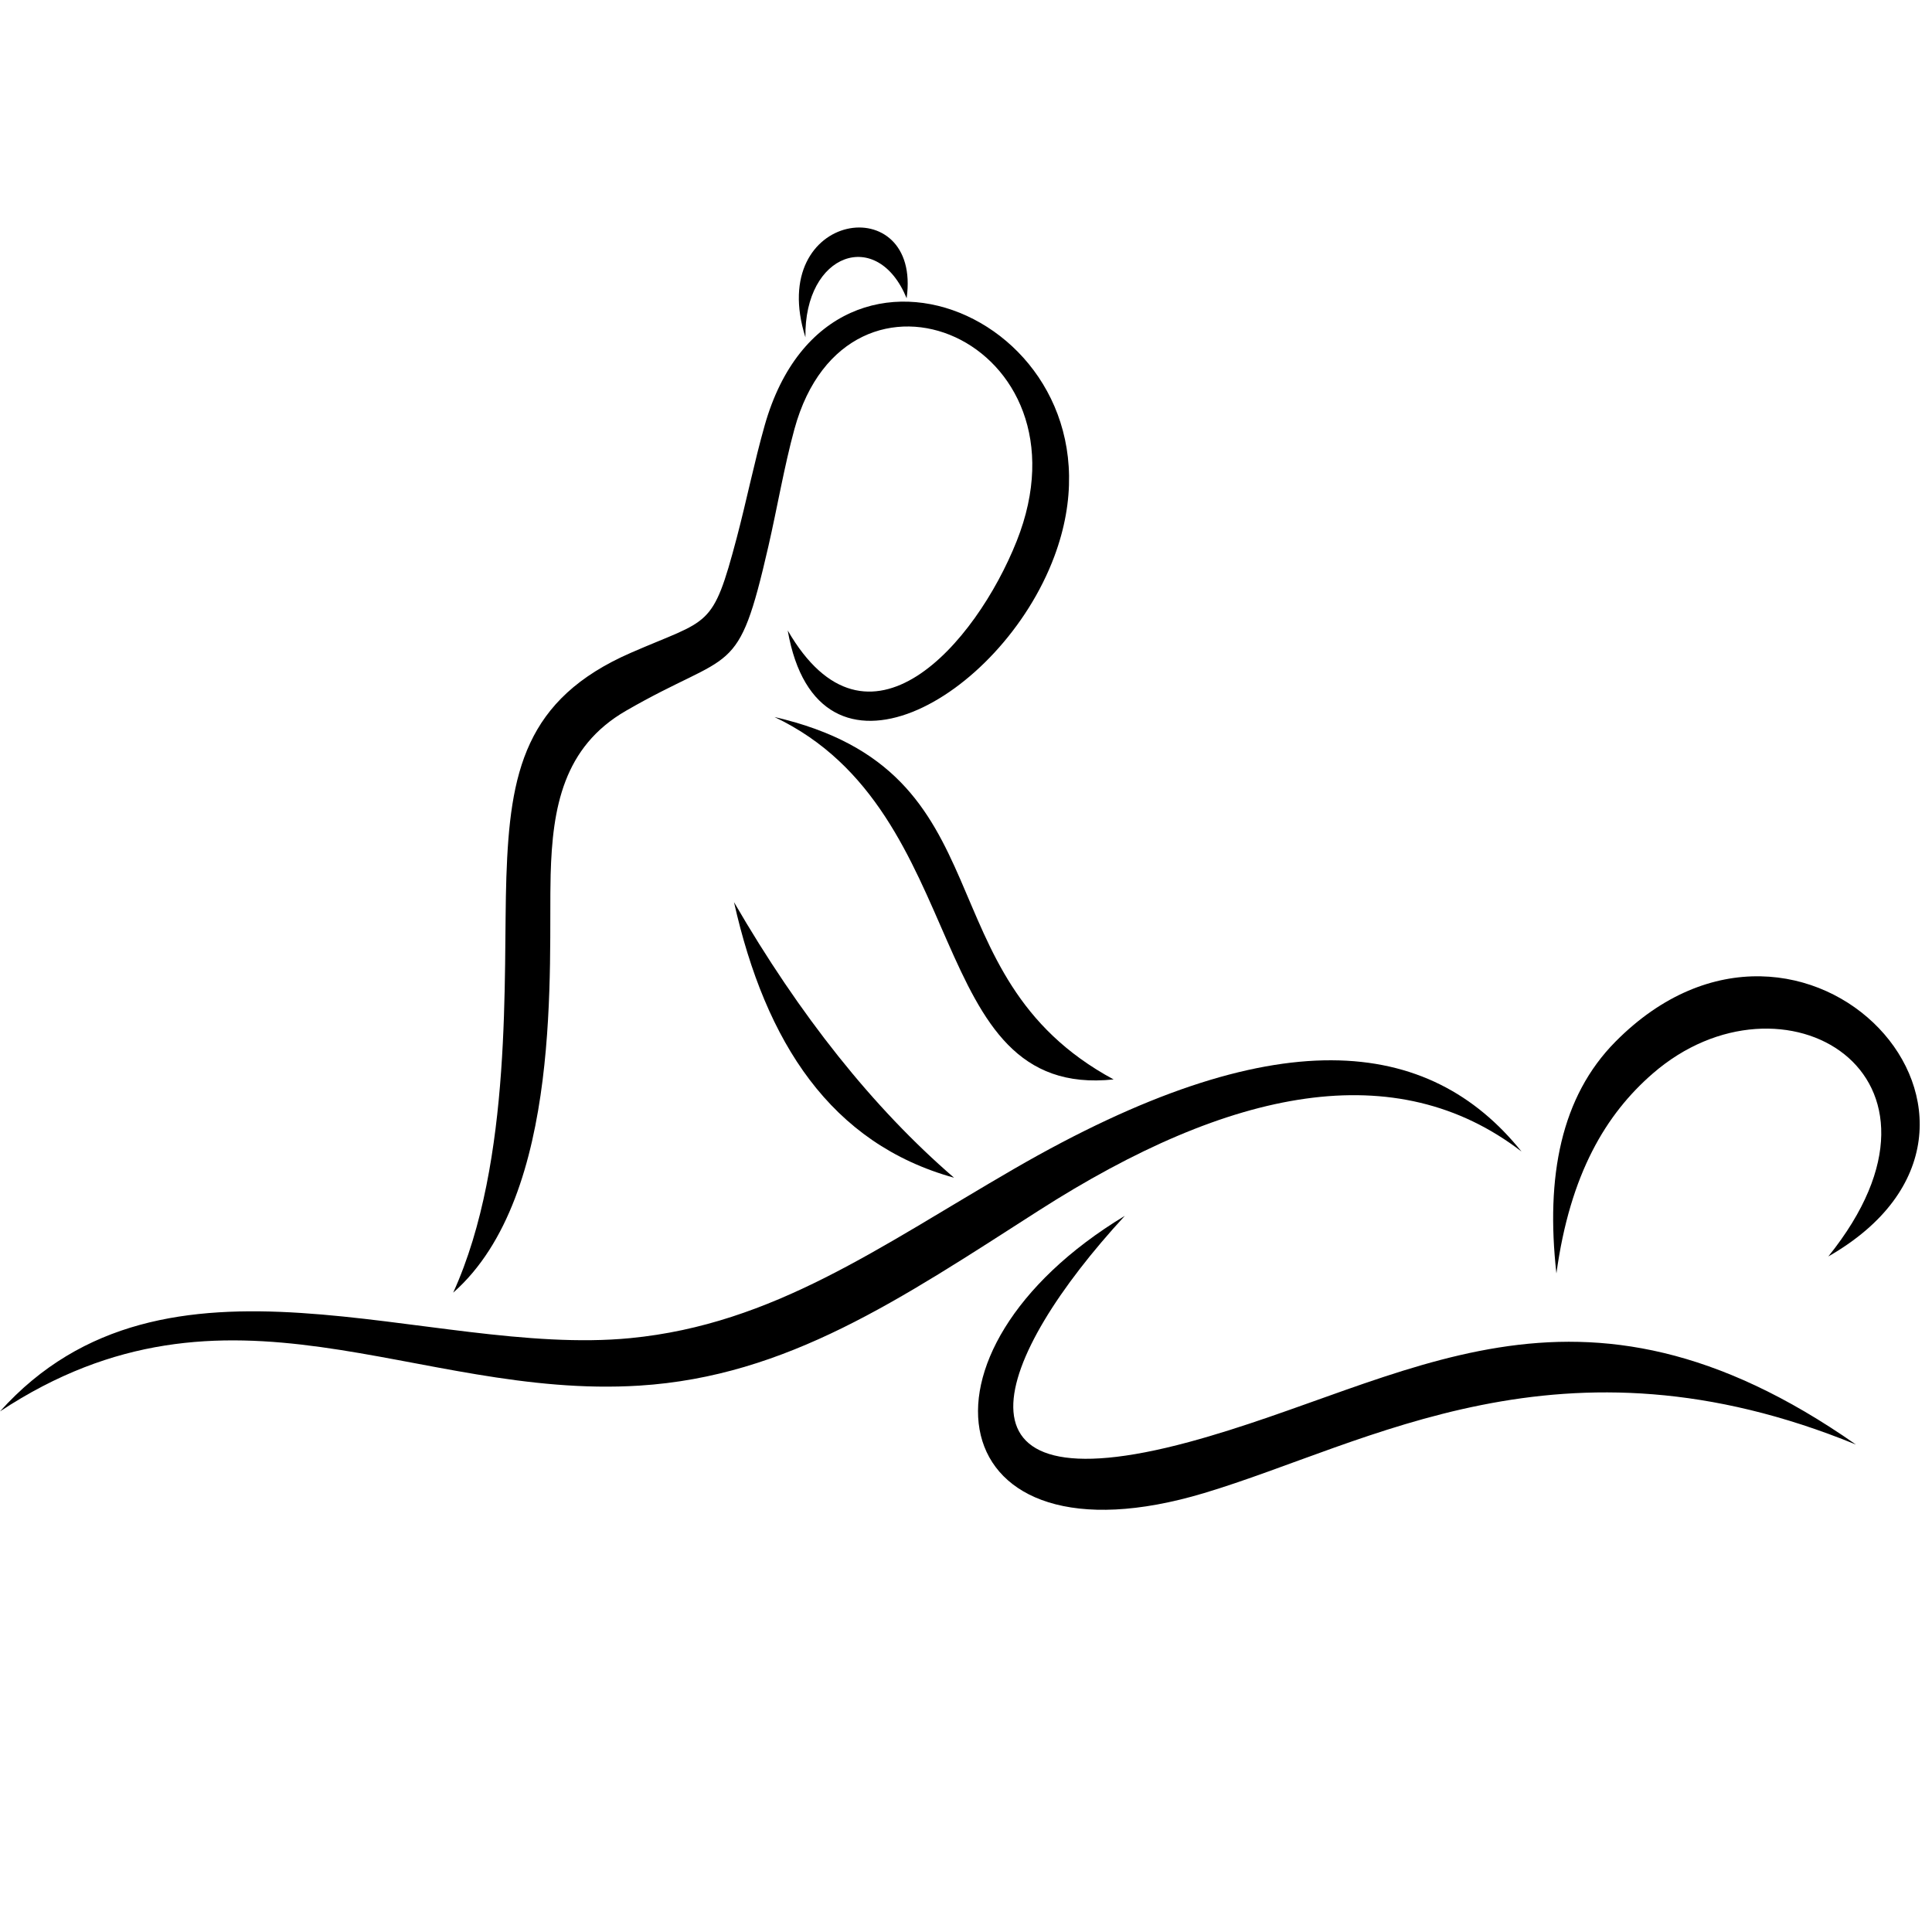
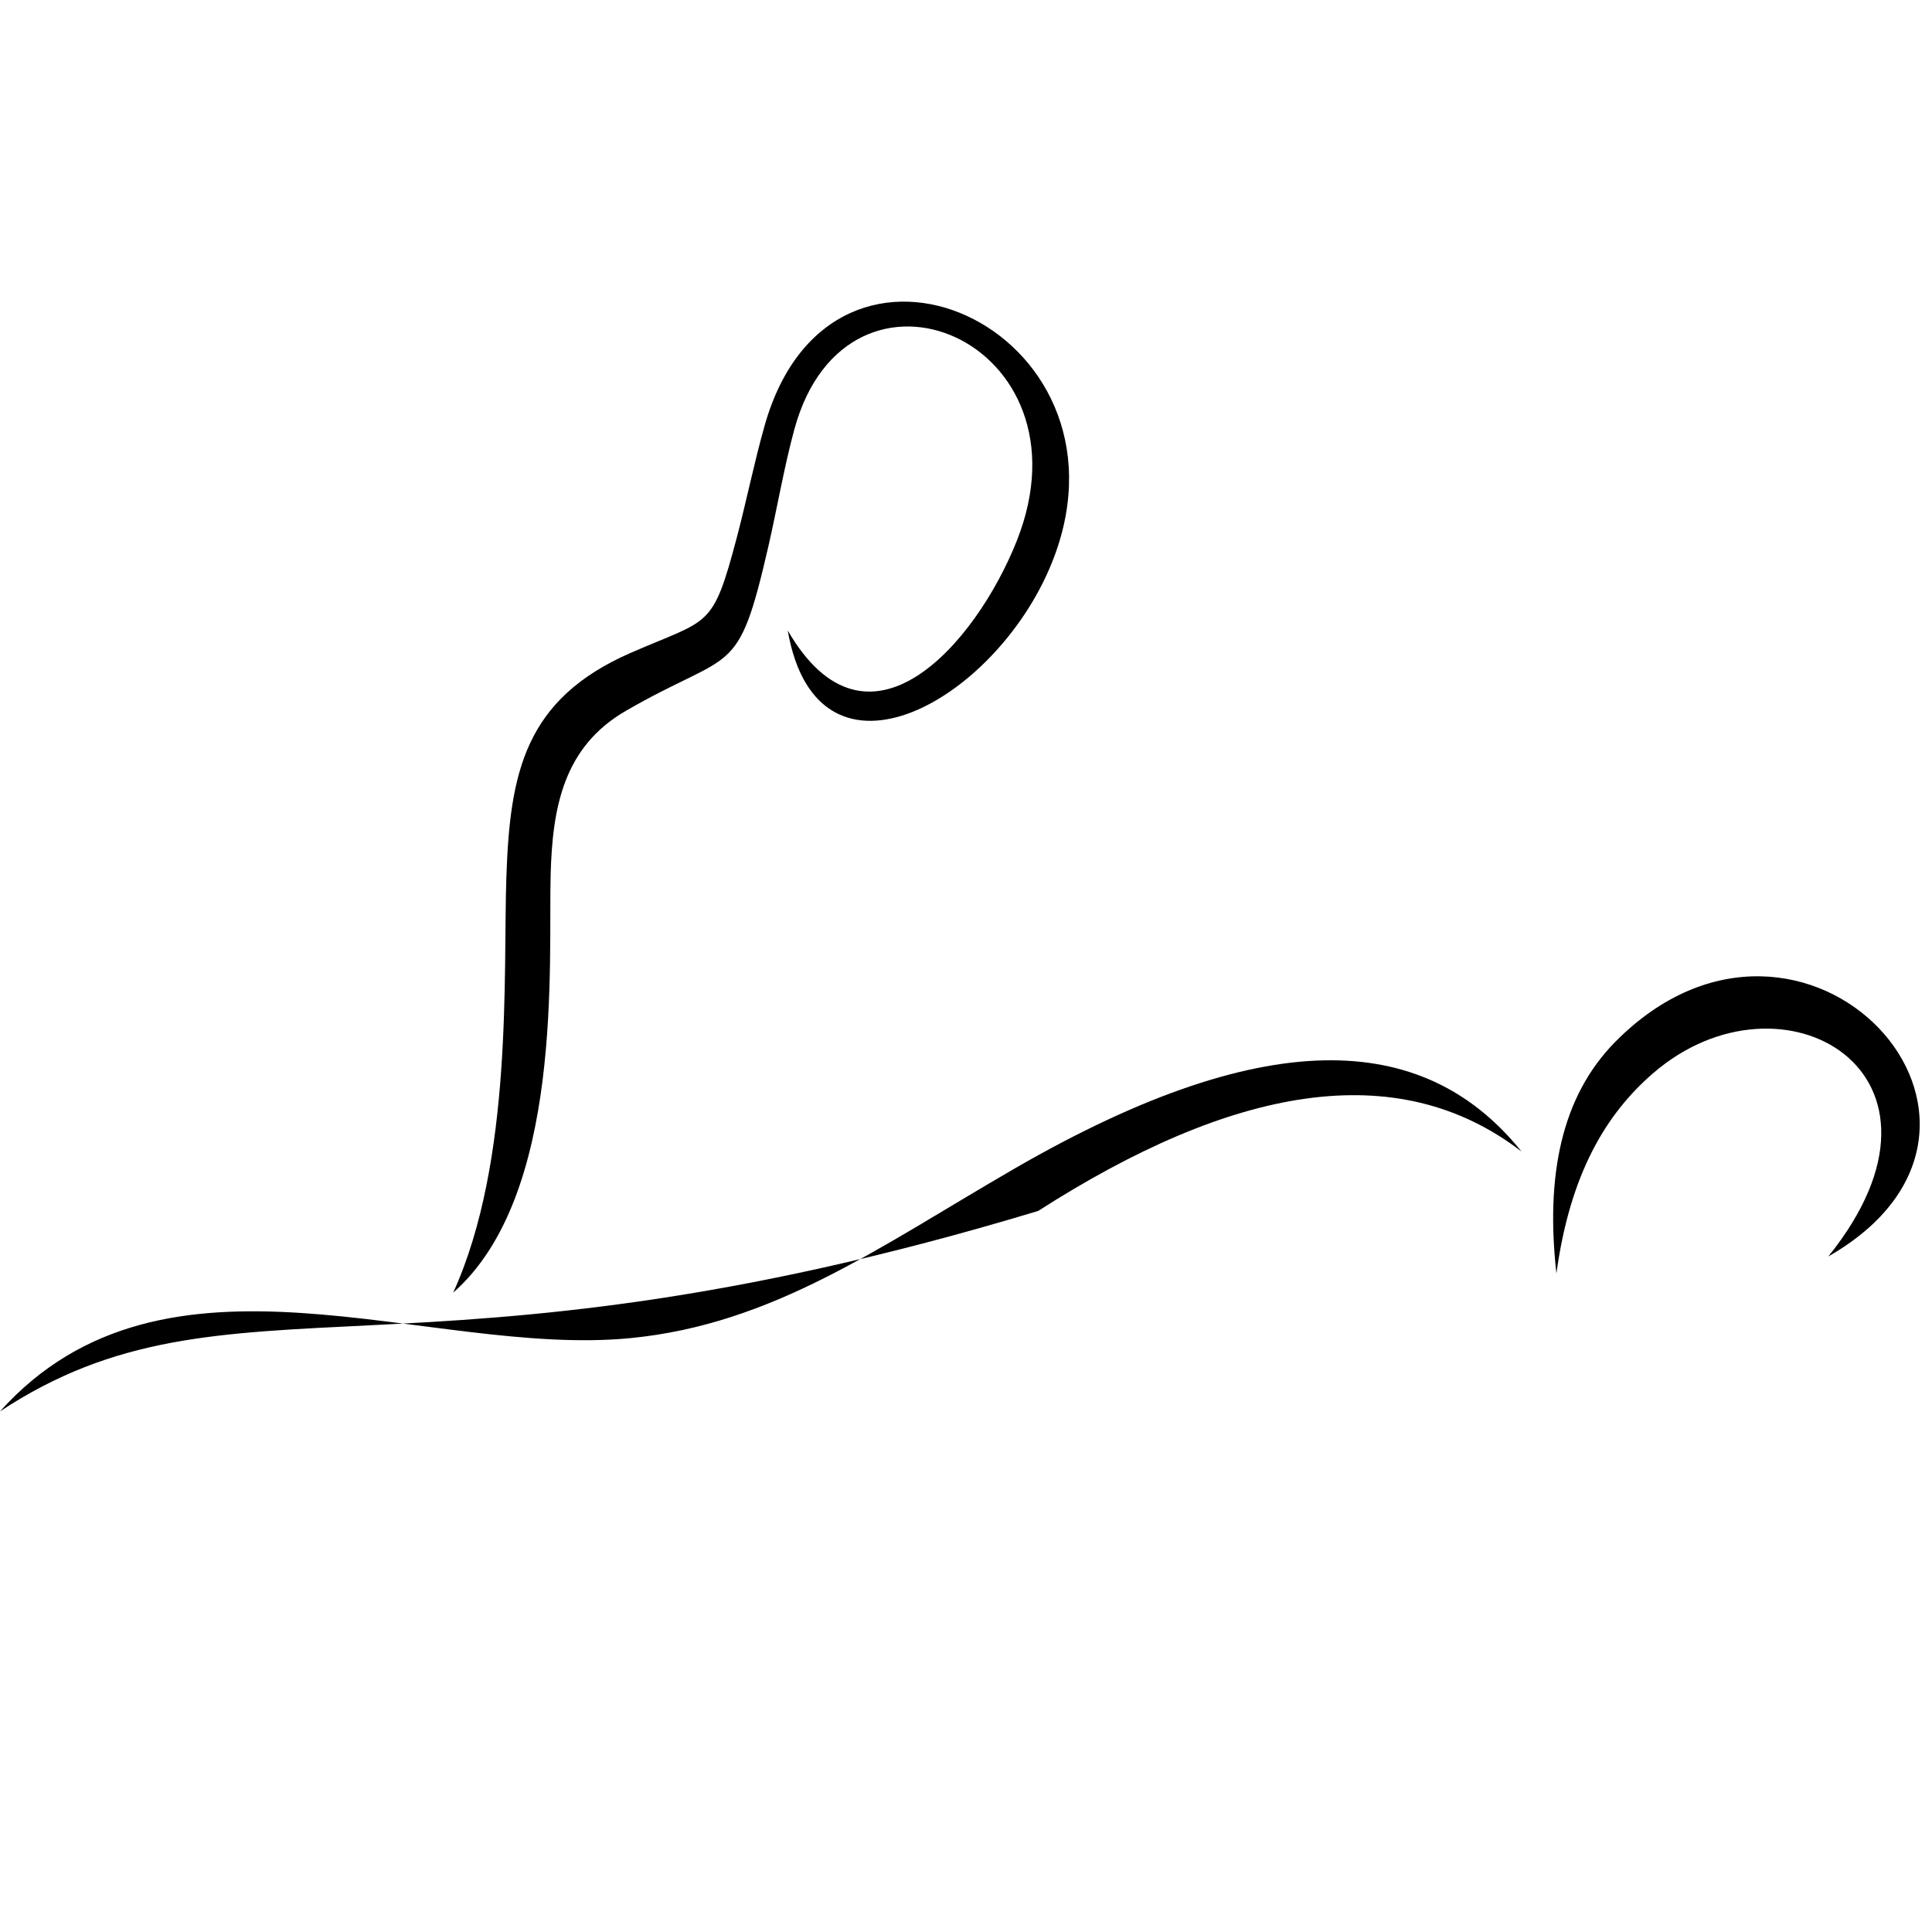
<svg xmlns="http://www.w3.org/2000/svg" width="500" viewBox="0 0 375 375" height="500" preserveAspectRatio="xMidYMid meet">
  <path fill="#000000" d="M 354.875 243.879 C 383.488 208.34 345.895 186.574 320.793 208.375 C 311.75 216.23 304.754 227.773 302.098 247.168 C 299.984 228.348 303.004 212.859 313.547 202.199 C 350.168 165.191 399.527 218.309 354.875 243.879 " fill-opacity="1" fill-rule="nonzero" />
-   <path fill="#000000" d="M 218.328 235.992 C 193.012 263.441 181.766 293.137 230.75 279.902 C 273.062 268.465 305.715 242.25 360.23 280.383 C 303.039 256.984 265.773 280.195 233.695 289.812 C 182.504 305.145 174.473 262.504 218.328 235.992 " fill-opacity="1" fill-rule="nonzero" />
-   <path fill="#000000" d="M 295.324 223.512 C 271.043 204.84 239.051 210.98 201.512 235.039 C 174.73 252.195 152.777 267.152 124.094 268.949 C 80.25 271.684 44.488 244.598 0 273.949 C 32.184 238.141 82.902 263.559 122.344 259.73 C 150.121 257.031 170.633 242.039 196.699 226.949 C 247.691 197.422 277.406 201.227 295.324 223.512 " fill-opacity="1" fill-rule="nonzero" />
-   <path fill="#000000" d="M 142.469 175.102 C 155.184 197.059 169.473 215.043 185.18 228.594 C 161.324 221.984 148.598 202.434 142.469 175.102 " fill-opacity="1" fill-rule="nonzero" />
+   <path fill="#000000" d="M 295.324 223.512 C 271.043 204.84 239.051 210.98 201.512 235.039 C 80.25 271.684 44.488 244.598 0 273.949 C 32.184 238.141 82.902 263.559 122.344 259.73 C 150.121 257.031 170.633 242.039 196.699 226.949 C 247.691 197.422 277.406 201.227 295.324 223.512 " fill-opacity="1" fill-rule="nonzero" />
  <path fill="#000000" d="M 87.965 250.902 C 109.484 231.965 106.422 186.879 106.879 169.781 C 107.23 156.762 109.344 144.984 121.496 137.965 C 142.348 125.918 143.16 132.105 149.137 106.062 C 150.863 98.539 152.223 90.508 154.195 83.297 C 164.492 45.656 212.832 66.121 197.332 105.043 C 189.371 125.035 168.379 149.129 152.895 122.371 C 158.762 156.012 194.305 135.699 204.637 108.023 C 221.156 63.855 161.582 36.098 148.418 82.594 C 146.41 89.684 144.898 97.188 143.008 104.359 C 138.273 122.242 137.816 120 122.461 126.703 C 101.855 135.688 98.977 149.953 98.285 170.23 C 97.652 189.051 99.625 225.27 87.965 250.902 " fill-opacity="1" fill-rule="nonzero" />
-   <path fill="#000000" d="M 216.152 209.516 C 178.43 189.18 196.477 149.777 150.32 139.172 C 189.23 157.594 178.957 213.449 216.152 209.516 " fill-opacity="1" fill-rule="nonzero" />
-   <path fill="#000000" d="M 156.332 65.473 C 148.551 40.828 178.969 36.566 175.977 57.891 C 170.328 44.094 156.062 49.059 156.332 65.473 " fill-opacity="1" fill-rule="nonzero" />
</svg>